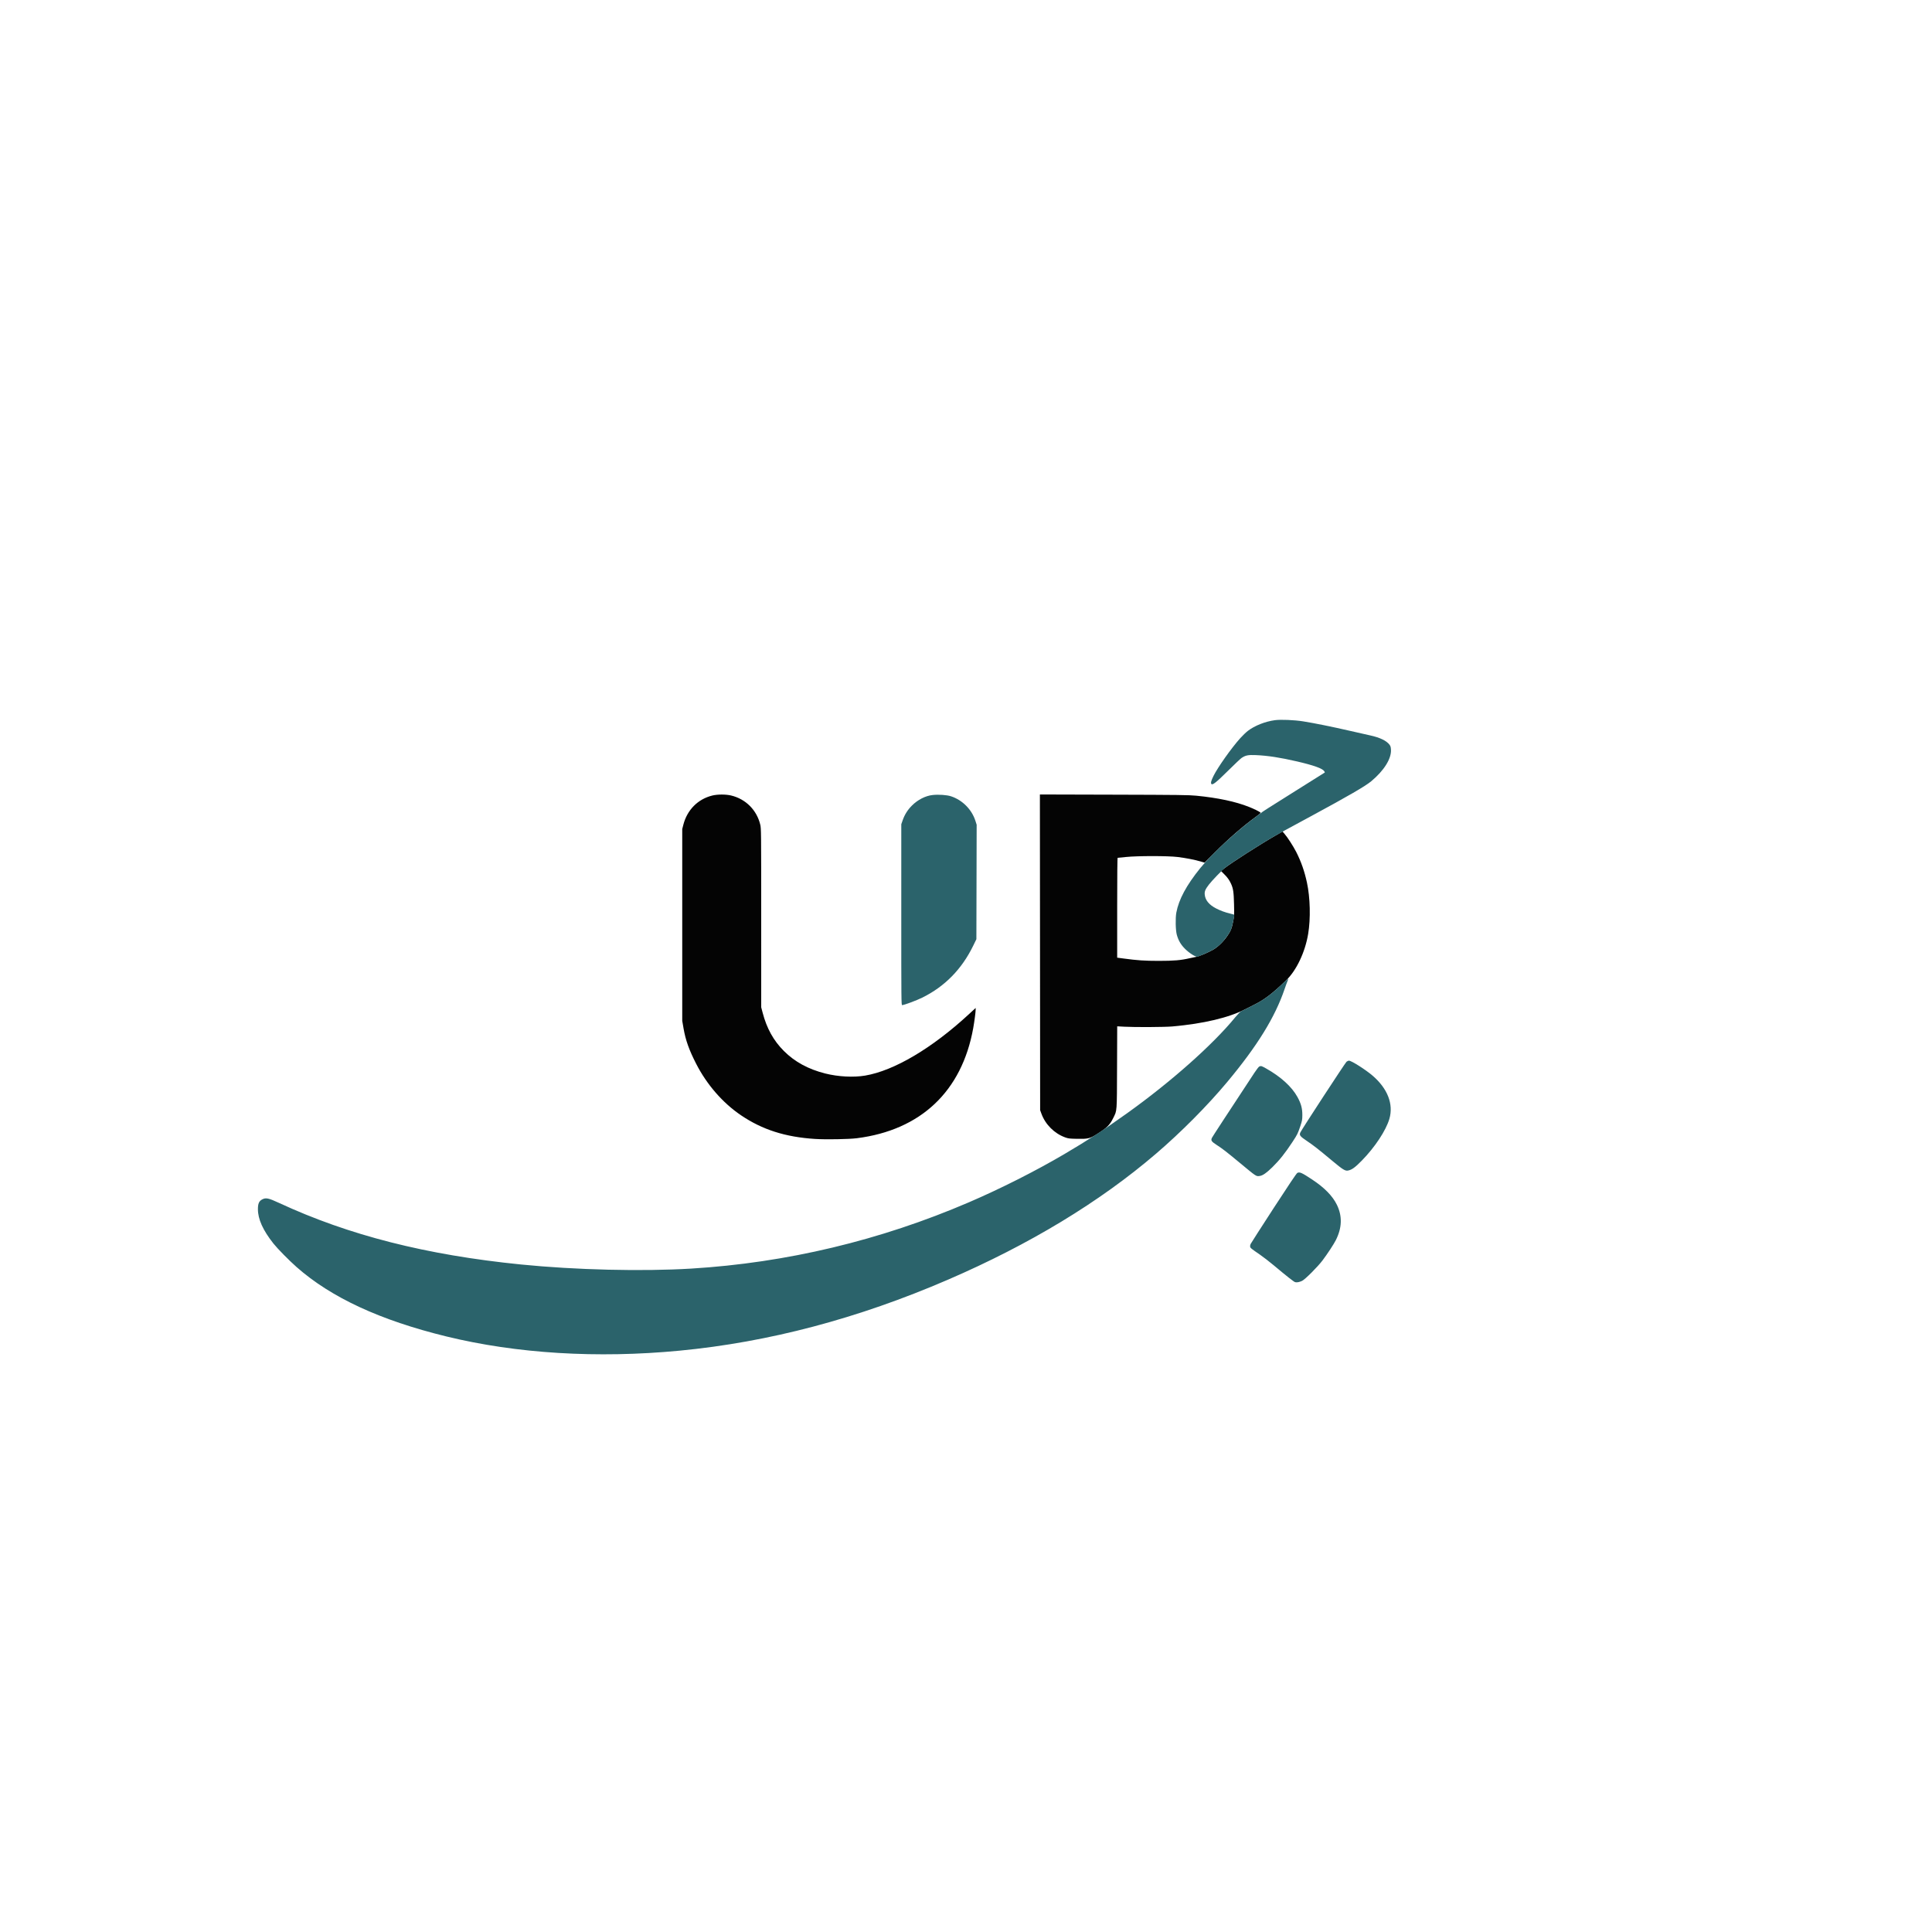
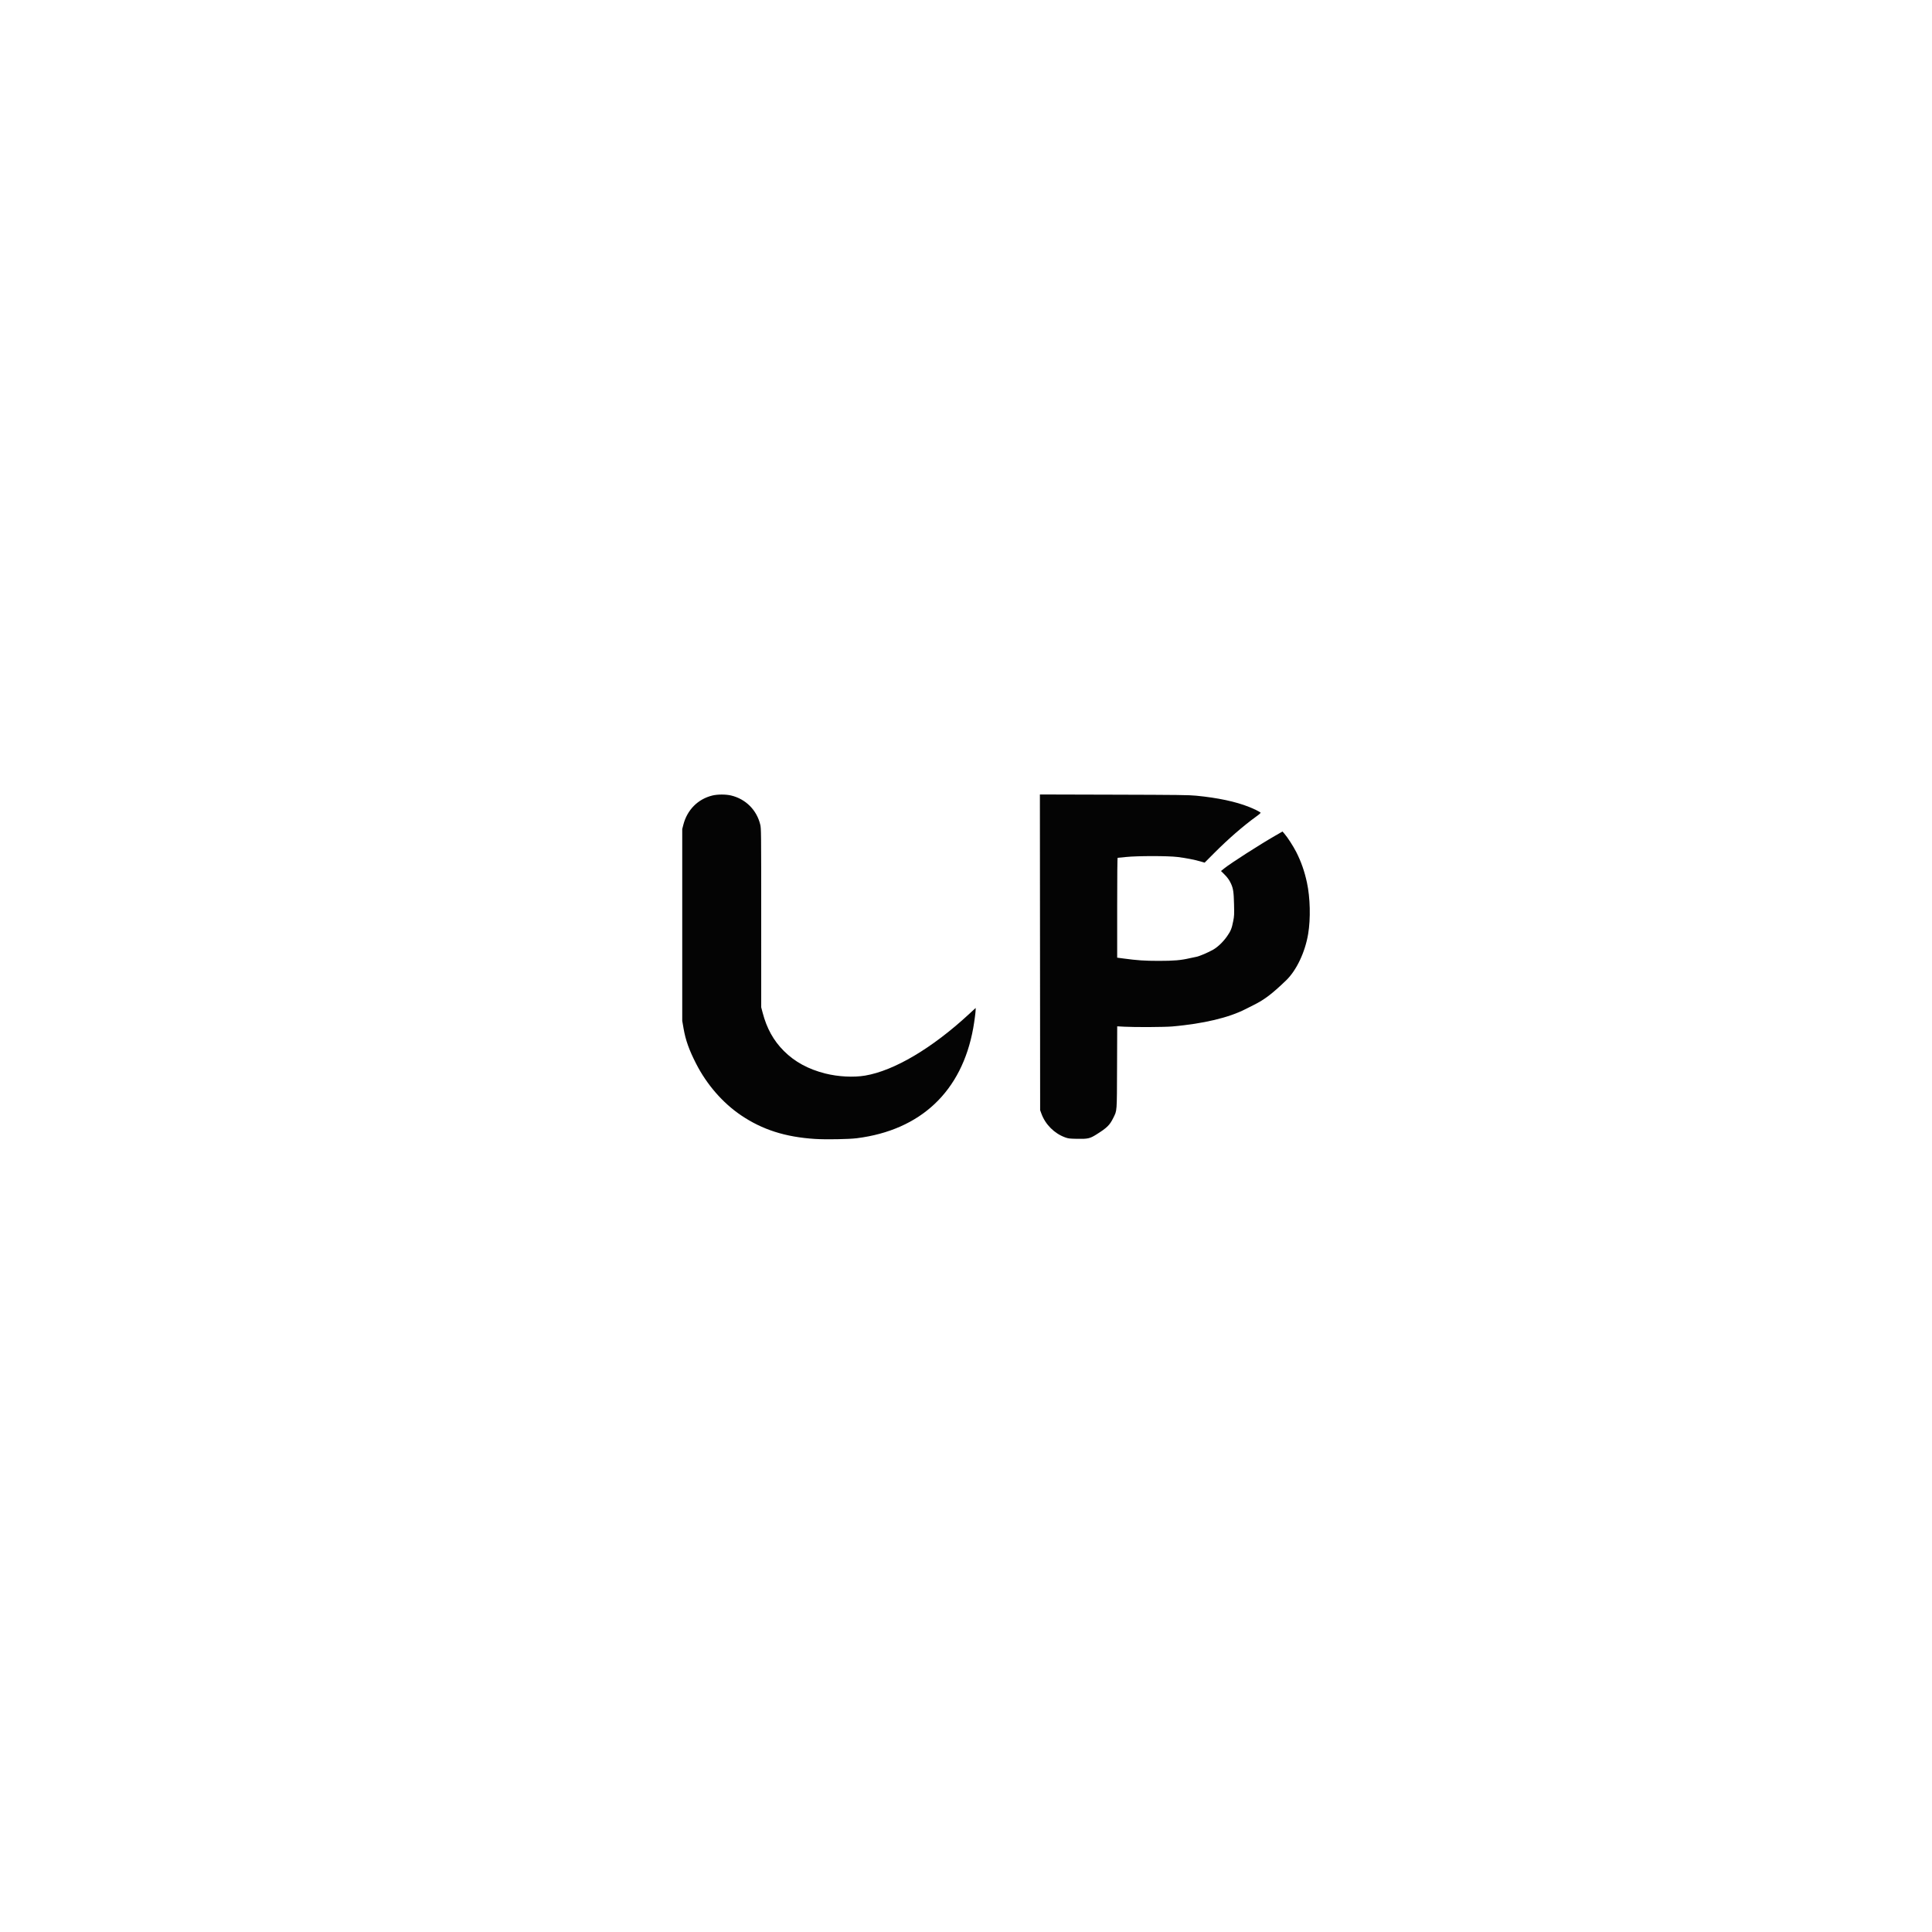
<svg xmlns="http://www.w3.org/2000/svg" width="4000" height="4000" viewBox="0 0 4000 4000" version="1.1">
  <path d="M 1474.807 1647.036 C 1444.807 1654.414, 1422.613 1676.854, 1414.722 1707.791 L 1412.500 1716.500 1412.500 1915 L 1412.500 2113.500 1415.269 2129.500 C 1419.429 2153.538, 1426.652 2173.772, 1441.287 2202.385 C 1463.360 2245.538, 1496.295 2283.394, 1534 2308.949 C 1578.079 2338.825, 1625.819 2354.113, 1687.329 2358.051 C 1710.014 2359.503, 1757.197 2358.694, 1774 2356.566 C 1906.477 2339.784, 1991.469 2259.372, 2014.960 2128.591 C 2017.362 2115.220, 2020 2095.223, 2020 2090.389 L 2020 2086.880 2006.250 2099.584 C 1929.669 2170.339, 1851.344 2216.695, 1791.125 2226.902 C 1767.092 2230.976, 1735.295 2229.294, 1708.500 2222.532 C 1673.494 2213.697, 1645.420 2198.418, 1622.999 2176 C 1601.488 2154.493, 1587.557 2129.400, 1578.946 2096.654 L 1576.013 2085.500 1575.999 1900.500 C 1575.986 1719.844, 1575.940 1715.307, 1574.014 1707.274 C 1566.780 1677.100, 1543.900 1654.220, 1513.726 1646.986 C 1502.815 1644.370, 1485.559 1644.393, 1474.807 1647.036 M 2153.244 1971.686 L 2153.500 2298.500 2156.169 2305.806 C 2164.328 2328.138, 2182.946 2346.747, 2205.194 2354.809 C 2211.846 2357.219, 2214.073 2357.487, 2230.054 2357.806 C 2252.110 2358.246, 2256.534 2357.251, 2269.922 2348.837 C 2292.039 2334.937, 2297.576 2329.509, 2304.949 2314.500 C 2312.839 2298.439, 2312.381 2304.598, 2312.742 2209.691 L 2313.065 2124.883 2327.782 2125.691 C 2349.936 2126.909, 2411.552 2126.576, 2427.500 2125.153 C 2492.130 2119.386, 2544.063 2107.041, 2578.965 2089.150 C 2582.559 2087.307, 2590.313 2083.396, 2596.196 2080.458 C 2618.171 2069.483, 2633.630 2057.724, 2662.552 2029.982 C 2684.129 2009.286, 2702.062 1971.562, 2708.416 1933.500 C 2713.696 1901.876, 2712.662 1858.484, 2705.884 1827.199 C 2700.784 1803.659, 2693.878 1783.957, 2683.730 1764 C 2677.558 1751.861, 2665.703 1733.530, 2659.172 1726.025 L 2655.277 1721.550 2639.925 1730.379 C 2607.957 1748.764, 2548.367 1786.963, 2535.220 1797.499 L 2527.940 1803.332 2534.082 1809.399 C 2541.181 1816.410, 2545.135 1821.869, 2548.604 1829.447 C 2553.245 1839.583, 2554.331 1846.887, 2554.935 1872 C 2555.455 1893.628, 2555.321 1896.416, 2553.257 1907 C 2550.267 1922.332, 2548.157 1927.559, 2540.593 1938.379 C 2532.559 1949.870, 2521.673 1960.396, 2512 1966.028 C 2502.298 1971.676, 2482.763 1980.022, 2477 1980.980 C 2474.525 1981.391, 2468.397 1982.677, 2463.381 1983.837 C 2444.670 1988.165, 2430.358 1989.396, 2399 1989.376 C 2369.486 1989.357, 2355.343 1988.403, 2325.750 1984.436 L 2313 1982.727 2313 1879.364 C 2313 1812.150, 2313.345 1776, 2313.985 1776 C 2314.527 1776, 2322.290 1775.240, 2331.235 1774.311 C 2355.067 1771.835, 2417.896 1771.833, 2438 1774.307 C 2454.930 1776.390, 2472.893 1779.869, 2485.288 1783.464 L 2494.076 1786.013 2513.788 1766.241 C 2543.259 1736.679, 2573.808 1710.138, 2601.232 1690.267 C 2608.238 1685.192, 2610.620 1682.950, 2609.732 1682.267 C 2606.332 1679.647, 2596.309 1674.742, 2586 1670.651 C 2557.898 1659.501, 2522.011 1651.874, 2476.500 1647.379 C 2461.639 1645.911, 2440.221 1645.648, 2306.244 1645.286 L 2152.988 1644.871 2153.244 1971.686" stroke="none" fill="#040404" fill-rule="evenodd" />
-   <path d="M 2639.500 1491.059 C 2619.380 1493.769, 2597.603 1502.404, 2583.500 1513.262 C 2579.650 1516.227, 2572.544 1523.057, 2567.710 1528.441 C 2549.552 1548.661, 2521.214 1588.670, 2512.422 1606.500 C 2507.589 1616.300, 2506.400 1620.680, 2507.944 1623 C 2510.127 1626.280, 2517.828 1620.214, 2542.500 1595.778 C 2555.700 1582.704, 2568.242 1570.827, 2570.371 1569.385 C 2578.641 1563.784, 2584.012 1562.693, 2600 1563.366 C 2624.514 1564.399, 2650.737 1568.430, 2685.500 1576.509 C 2719.675 1584.452, 2737.985 1590.995, 2741.638 1596.570 C 2742.536 1597.941, 2743.097 1599.211, 2742.885 1599.392 C 2742.673 1599.573, 2715.725 1616.500, 2683 1637.008 C 2626.286 1672.549, 2612.122 1681.589, 2611 1682.962 C 2610.725 1683.298, 2606.225 1686.671, 2601 1690.457 C 2562.959 1718.021, 2508.546 1768.187, 2484.848 1797.543 C 2456.266 1832.949, 2440.501 1862.297, 2435.450 1889.500 C 2433.325 1900.948, 2433.901 1926.304, 2436.496 1935.500 C 2439.835 1947.336, 2444.857 1955.915, 2453.472 1964.500 C 2462.450 1973.447, 2475.409 1981.598, 2479.255 1980.717 C 2483.715 1979.696, 2504.667 1970.297, 2512 1966.028 C 2516.125 1963.626, 2522.811 1958.475, 2526.858 1954.581 C 2535.475 1946.288, 2546.116 1931.528, 2548.992 1923.879 C 2551.522 1917.149, 2556.169 1894.742, 2555.211 1893.889 C 2554.820 1893.540, 2551.125 1892.459, 2547 1891.487 C 2536.517 1889.014, 2526.820 1885.462, 2517.713 1880.759 C 2503.129 1873.229, 2495.323 1863.657, 2494.267 1852.010 C 2493.672 1845.441, 2495.459 1841.186, 2502.881 1831.500 C 2509.155 1823.312, 2529.073 1802.596, 2536.459 1796.576 C 2547.865 1787.279, 2609.756 1747.679, 2638.500 1731.286 C 2653.314 1722.837, 2656.550 1721.068, 2714 1690.023 C 2791.658 1648.057, 2826.834 1627.649, 2838.988 1617.508 C 2865.473 1595.409, 2880.891 1570.774, 2879.843 1552.229 C 2879.521 1546.523, 2878.952 1544.625, 2876.662 1541.624 C 2870.463 1533.496, 2856.594 1526.868, 2836.845 1522.593 C 2830.605 1521.242, 2811.550 1516.933, 2794.500 1513.018 C 2757.978 1504.630, 2721.007 1497.150, 2698 1493.494 C 2679.638 1490.576, 2651.715 1489.414, 2639.500 1491.059 M 1931 1645.974 C 1916.159 1647.552, 1900.177 1655.706, 1887.942 1667.942 C 1879.169 1676.714, 1872.948 1686.616, 1868.897 1698.254 L 1866.027 1706.500 1866.013 1893.750 C 1866.001 2071.427, 1866.089 2080.999, 1867.750 2080.987 C 1871.828 2080.957, 1897.502 2071.413, 1909.605 2065.428 C 1956.133 2042.420, 1991.261 2006.588, 2014.925 1958 L 2021.500 1944.500 2021.788 1826 L 2022.075 1707.500 2019.439 1699.312 C 2011.877 1675.815, 1992.536 1656.387, 1969 1648.644 C 1960.414 1645.819, 1943.576 1644.636, 1931 1645.974 M 2649.500 2042.101 C 2630.708 2059.753, 2614.946 2071.092, 2596.164 2080.473 C 2590.299 2083.403, 2582.559 2087.307, 2578.964 2089.150 C 2575.369 2090.992, 2571.094 2093.094, 2569.464 2093.819 C 2567.824 2094.550, 2562.403 2100.138, 2557.326 2106.333 C 2510.749 2163.161, 2424.620 2239.626, 2334.481 2304.173 C 2285.836 2339.007, 2253.898 2359.817, 2203.684 2389.398 C 2144.751 2424.114, 2071.640 2461.044, 2006 2489.252 C 1822.093 2568.282, 1628.409 2614.508, 1431 2626.486 C 1329.727 2632.630, 1191.356 2629.287, 1078.500 2617.968 C 882.527 2598.314, 722.061 2557.489, 577.947 2490.619 C 556.014 2480.442, 550.553 2479.279, 543 2483.177 C 536.290 2486.641, 534 2491.818, 534 2503.524 C 534 2524.127, 544.364 2547.084, 566.057 2574.535 C 574.412 2585.107, 598.465 2609.554, 614 2623.261 C 685.618 2686.455, 787.072 2733.465, 924.099 2766.951 C 1069.669 2802.524, 1236.521 2812.705, 1407 2796.416 C 1591.606 2778.777, 1776.078 2729.994, 1962.500 2649.516 C 2131.470 2576.573, 2276.692 2488.641, 2393.500 2388.546 C 2445.459 2344.021, 2499.894 2289.194, 2540.843 2240.142 C 2602.879 2165.829, 2639.821 2106.021, 2659.527 2048 C 2661.862 2041.125, 2664.707 2033.362, 2665.851 2030.750 C 2666.994 2028.138, 2667.607 2026.030, 2667.214 2026.067 C 2666.822 2026.103, 2658.850 2033.319, 2649.500 2042.101 M 2787.799 2198.255 C 2785.148 2200.459, 2695.649 2337.475, 2692.371 2344.347 C 2689.581 2350.200, 2691.304 2352.495, 2705.825 2362.268 C 2719.807 2371.678, 2728.686 2378.627, 2758.500 2403.493 C 2780.215 2421.604, 2785.035 2424.586, 2790.852 2423.508 C 2798.772 2422.039, 2805.573 2417.124, 2819.742 2402.629 C 2846.758 2374.993, 2869.499 2340.512, 2876.549 2316.500 C 2885.482 2286.068, 2872.860 2253.652, 2841.658 2226.900 C 2827.191 2214.497, 2798.002 2195.995, 2792.917 2196.005 C 2791.588 2196.008, 2789.285 2197.020, 2787.799 2198.255 M 2607.333 2208.001 C 2606.141 2208.481, 2601.667 2214.190, 2597.392 2220.687 C 2537.259 2312.060, 2510.484 2353.052, 2509.239 2355.644 C 2506.559 2361.230, 2507.996 2363.382, 2519.277 2370.678 C 2531.124 2378.338, 2538.855 2384.322, 2566.214 2407 C 2601.915 2436.593, 2600.595 2435.720, 2608.117 2434.711 C 2614.388 2433.870, 2622.250 2428.415, 2634.361 2416.500 C 2649.236 2401.868, 2660.940 2387.150, 2676.203 2363.882 C 2685.946 2349.031, 2687.039 2346.826, 2692.078 2331.889 C 2695.874 2320.632, 2696.265 2318.540, 2696.356 2309 C 2696.489 2294.992, 2693.793 2284.947, 2686.198 2271.145 C 2674.543 2249.963, 2651.845 2229.308, 2621.363 2212.145 C 2611.901 2206.817, 2610.959 2206.539, 2607.333 2208.001 M 2685.894 2428.484 C 2684.184 2429.421, 2667.369 2454.426, 2637.052 2501.114 C 2611.623 2540.274, 2590.123 2573.771, 2589.274 2575.552 C 2588.341 2577.507, 2587.990 2579.824, 2588.386 2581.404 C 2589.075 2584.147, 2589.471 2584.464, 2608.963 2597.909 C 2615.668 2602.534, 2628.357 2612.352, 2637.161 2619.726 C 2664.891 2642.955, 2678.845 2653.923, 2681.519 2654.594 C 2685.091 2655.491, 2690.297 2654.508, 2695.832 2651.894 C 2702.064 2648.950, 2728.284 2622.703, 2738.214 2609.469 C 2748.385 2595.914, 2761.470 2575.995, 2765.643 2567.711 C 2778.583 2542.031, 2779.342 2518.005, 2767.955 2494.500 C 2759.138 2476.299, 2742.299 2459.050, 2717 2442.305 C 2695.034 2427.765, 2690.709 2425.844, 2685.894 2428.484" stroke="none" fill="#2b636b" fill-rule="evenodd" />
</svg>